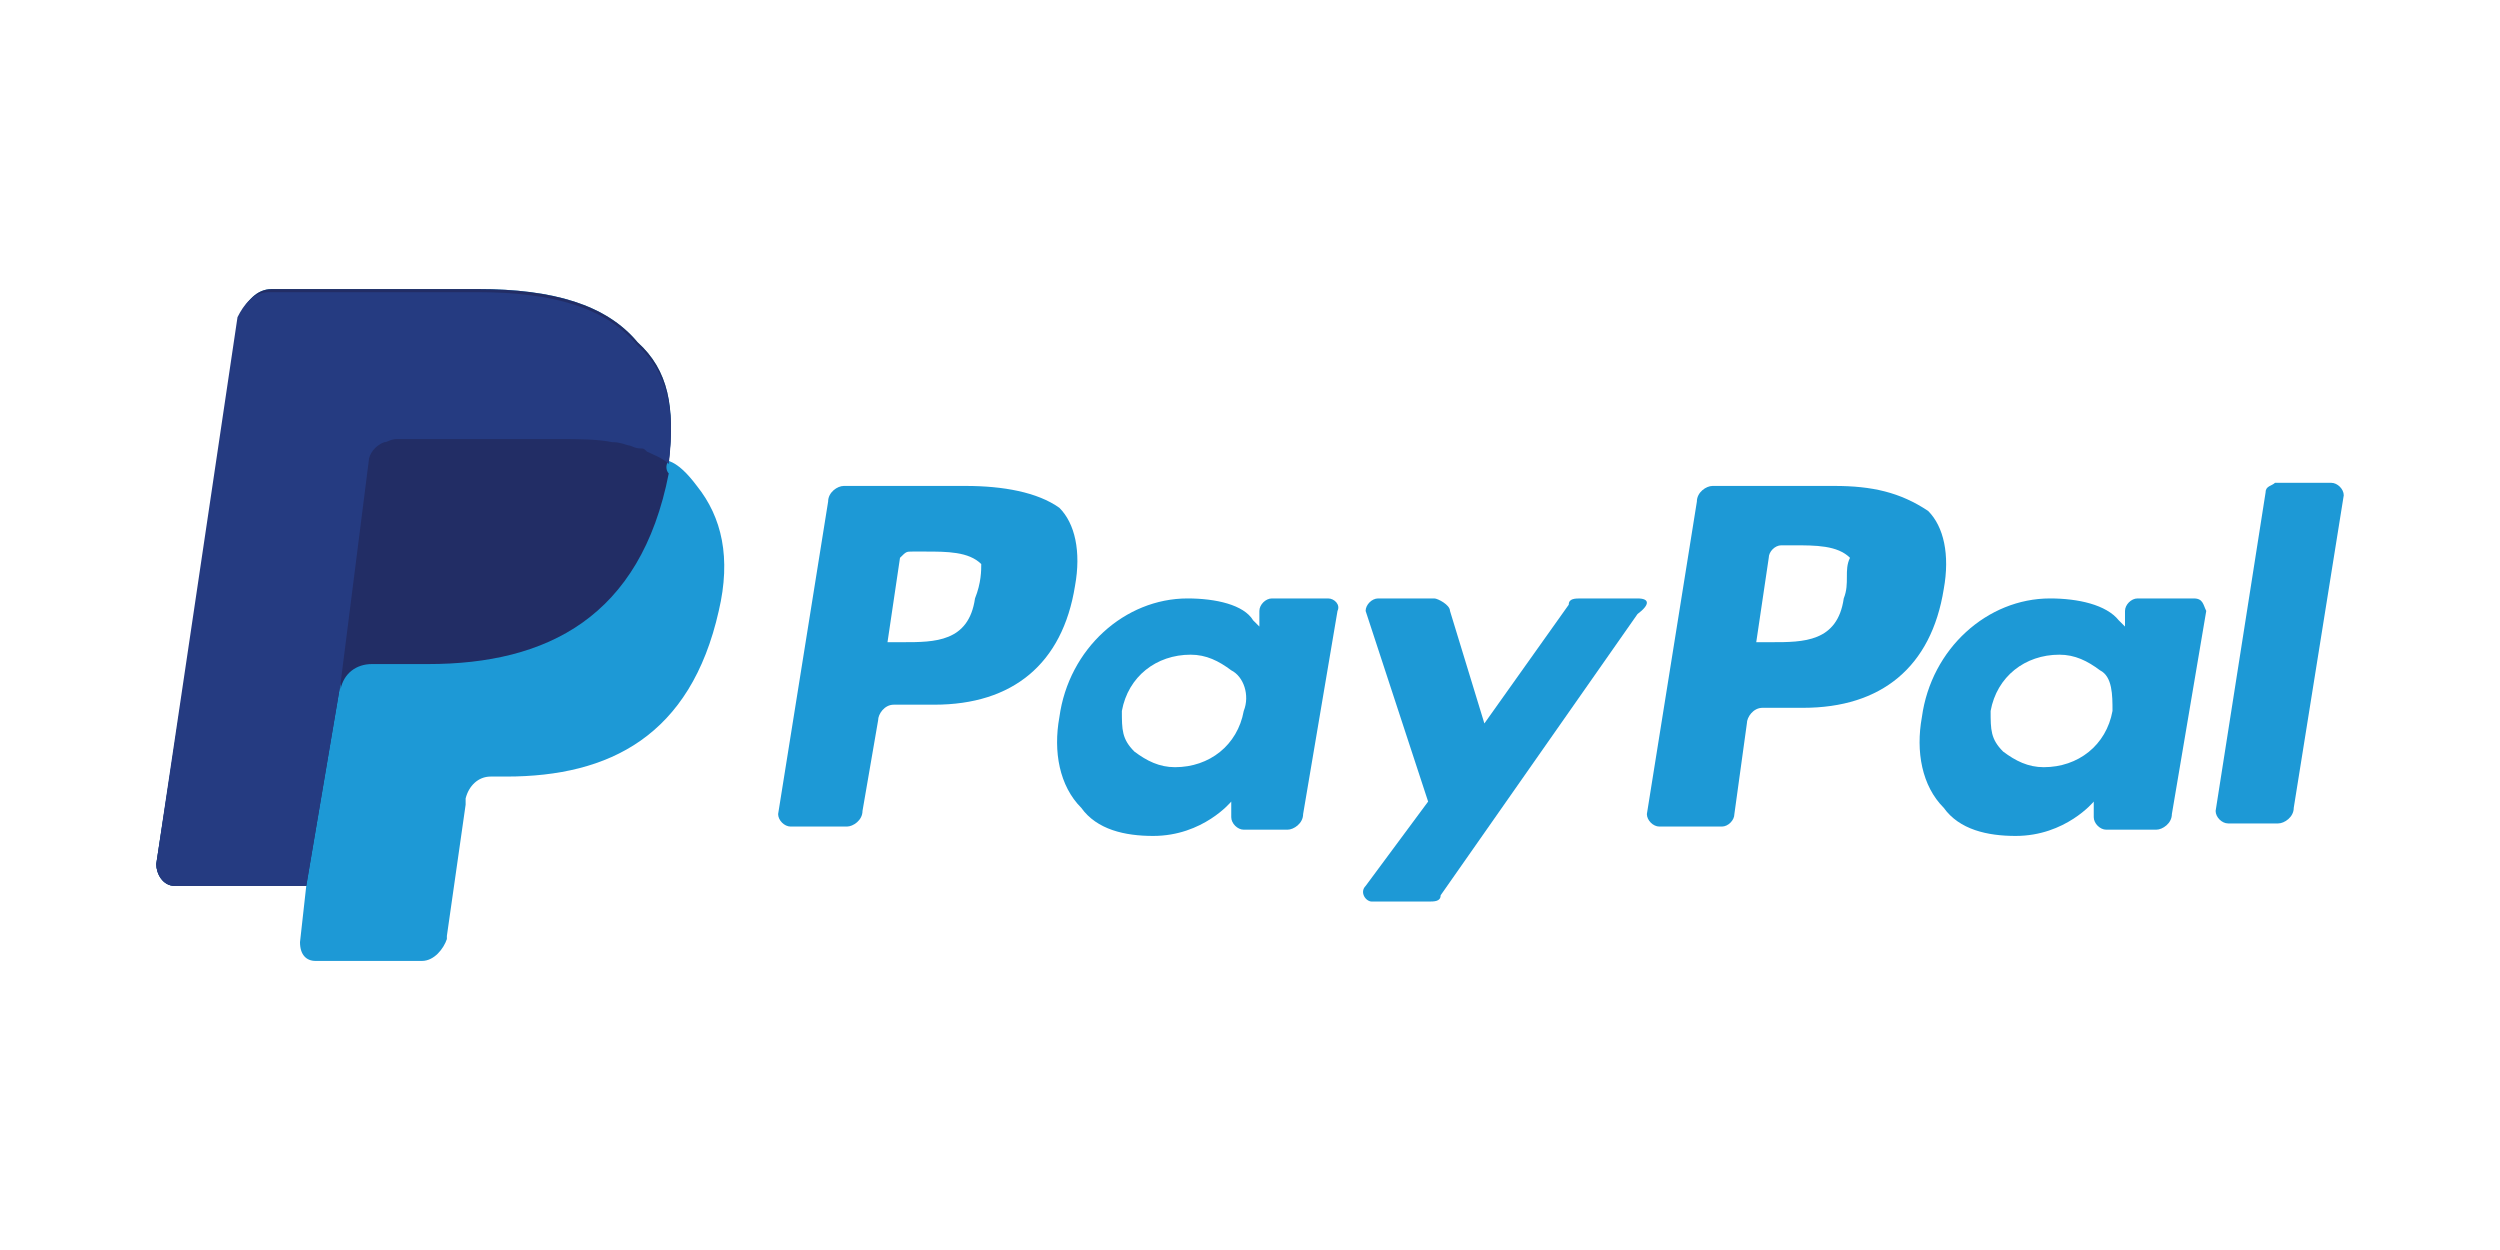
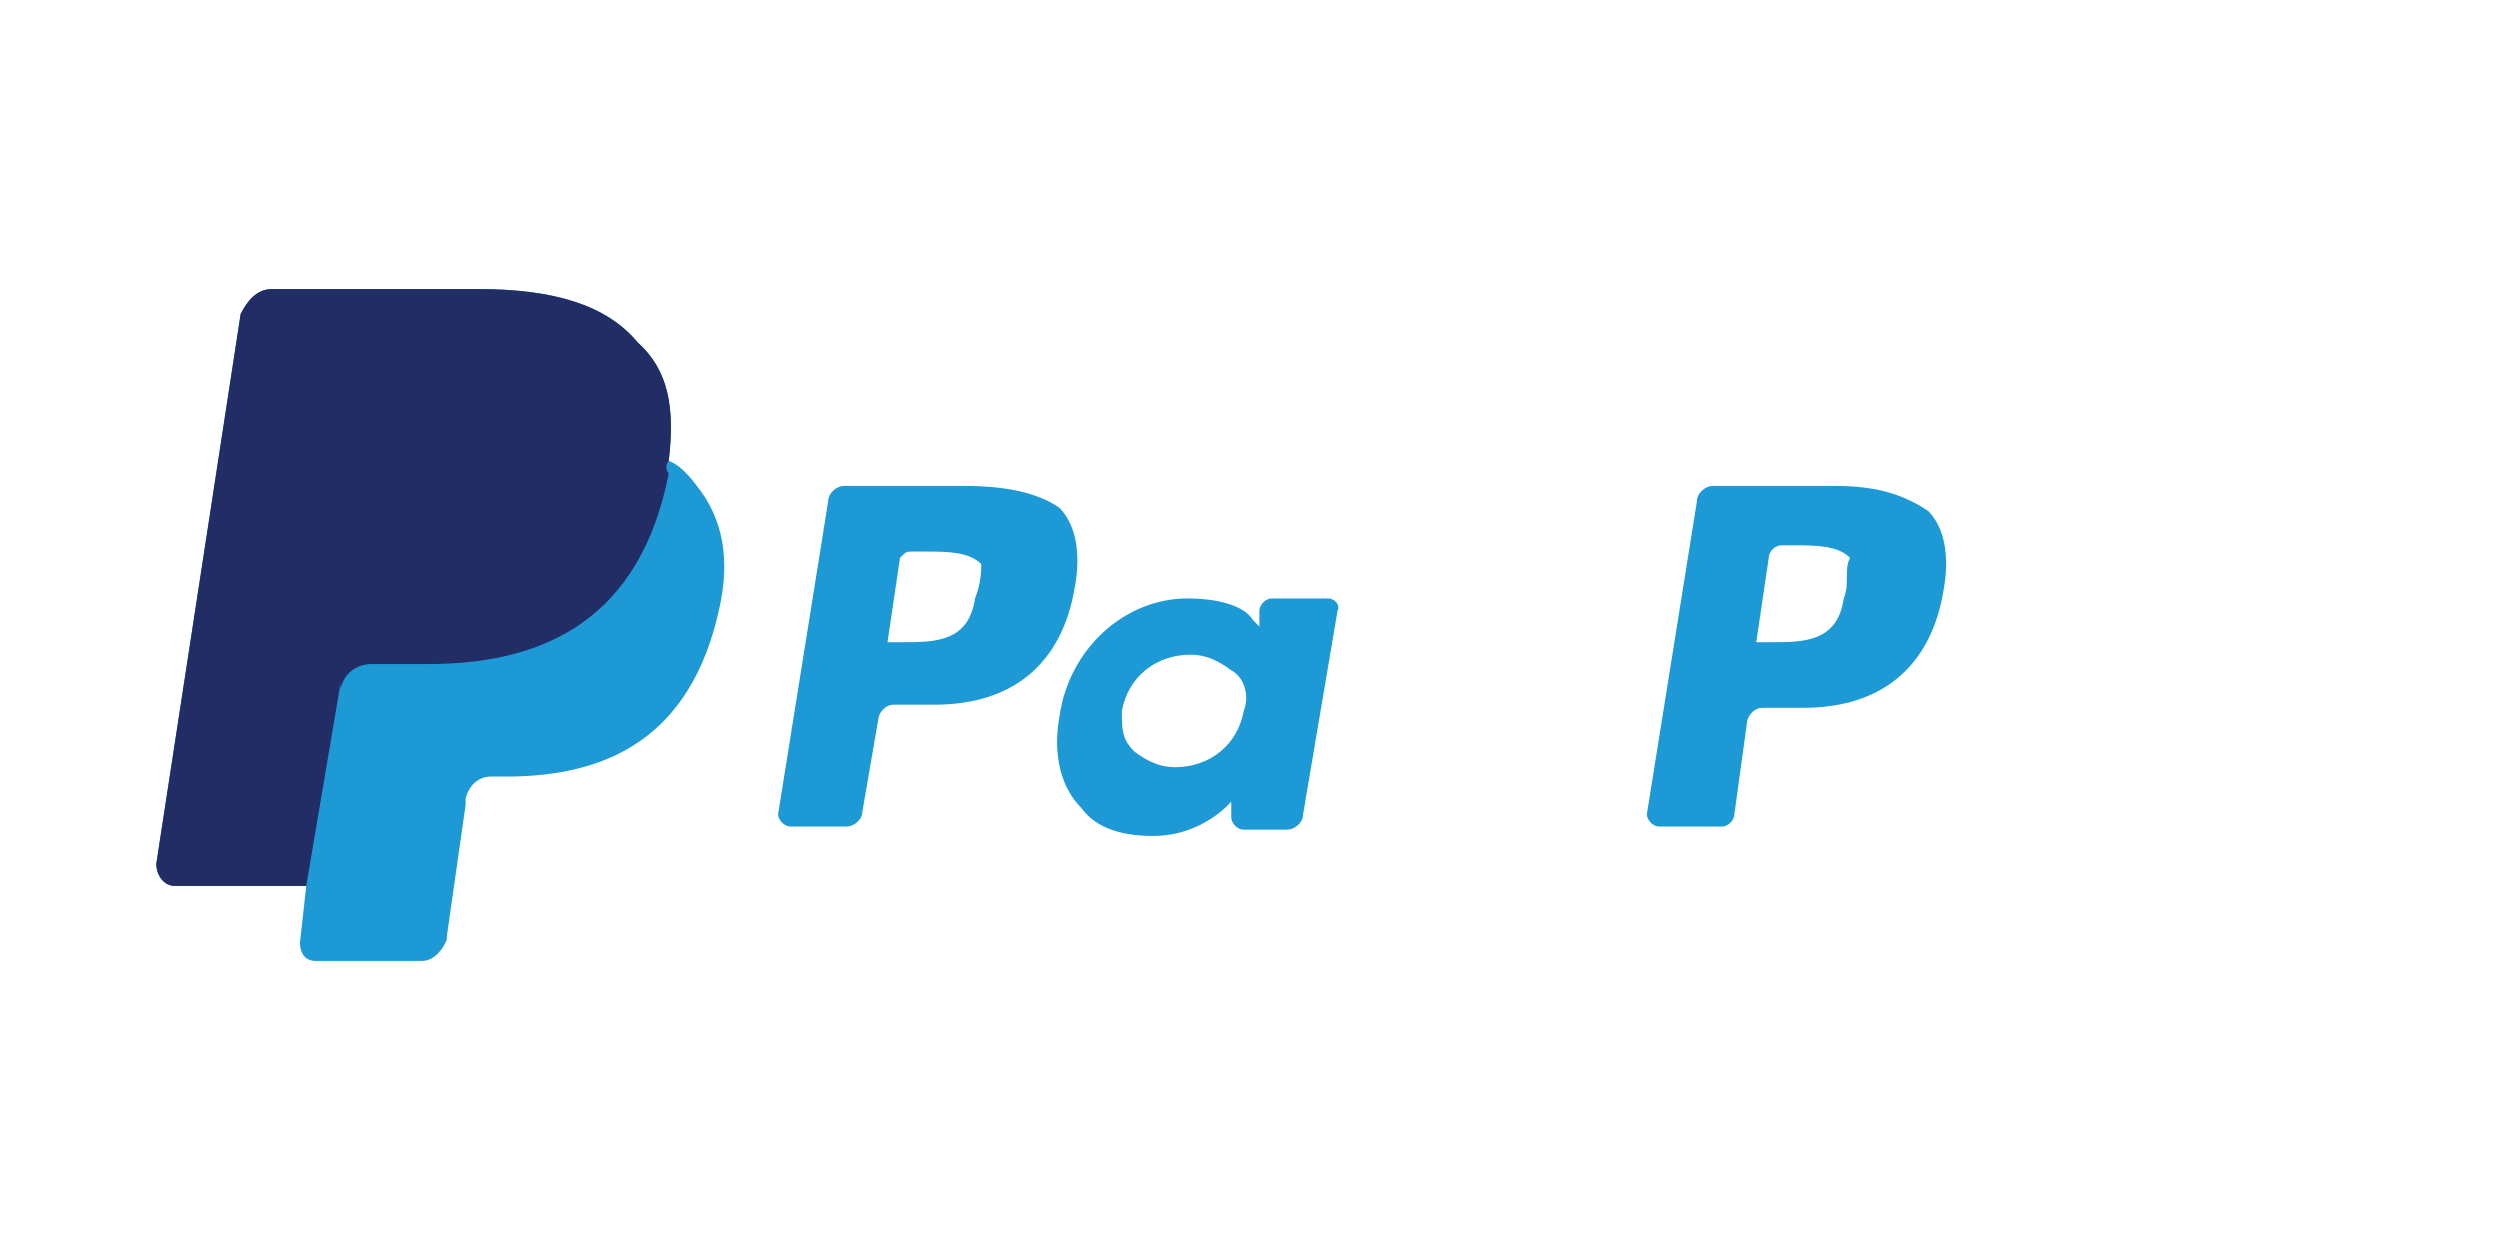
<svg xmlns="http://www.w3.org/2000/svg" version="1.1" id="Layer_1" x="0px" y="0px" width="80px" height="40px" viewBox="0 0 80 40" style="enable-background:new 0 0 80 40;" xml:space="preserve">
  <style type="text/css">
	.st0{fill:#1D99D6;}
	.st1{fill:#222D65;}
	.st2{fill:#253B81;}
</style>
  <g>
    <g>
      <g>
        <g>
          <g>
            <path class="st0" d="M58.7,15.55h-3.9c-0.2,0-0.5,0.2-0.5,0.5l-1.6,10c0,0.2,0.2,0.4,0.4,0.4h2c0.2,0,0.4-0.2,0.4-0.4l0.4-2.9       c0-0.2,0.2-0.5,0.5-0.5h1.3c2.5,0,4.1-1.3,4.5-3.8c0.2-1.1,0-2-0.5-2.5C60.8,15.75,59.9,15.55,58.7,15.55z M59,19.15       c-0.2,1.4-1.3,1.4-2.3,1.4h-0.5l0.4-2.7c0-0.2,0.2-0.4,0.4-0.4h0.4c0.7,0,1.4,0,1.8,0.4C59,18.25,59.2,18.65,59,19.15z" />
            <path class="st0" d="M30.9,15.55H27c-0.2,0-0.5,0.2-0.5,0.5l-1.6,10c0,0.2,0.2,0.4,0.4,0.4h1.8c0.2,0,0.5-0.2,0.5-0.5l0.5-2.9       c0-0.2,0.2-0.5,0.5-0.5h1.3c2.5,0,4.1-1.3,4.5-3.8c0.2-1.1,0-2-0.5-2.5C33.2,15.75,32.1,15.55,30.9,15.55z M31.2,19.15       c-0.2,1.4-1.3,1.4-2.3,1.4h-0.5l0.4-2.7c0.2-0.2,0.2-0.2,0.4-0.2h0.4c0.7,0,1.4,0,1.8,0.4C31.4,18.25,31.4,18.65,31.2,19.15z" />
            <path class="st0" d="M42.5,19.15h-1.8c-0.2,0-0.4,0.2-0.4,0.4v0.5l-0.2-0.2c-0.3-0.5-1.2-0.7-2.1-0.7c-2,0-3.8,1.6-4.1,3.8       c-0.2,1.1,0,2.2,0.7,2.9c0.5,0.7,1.4,0.9,2.3,0.9c1.6,0,2.5-1.1,2.5-1.1v0.5c0,0.2,0.2,0.4,0.4,0.4h1.4c0.2,0,0.5-0.2,0.5-0.5       l1.1-6.5C42.9,19.35,42.7,19.15,42.5,19.15z M39.8,22.75c-0.2,1.1-1.1,1.8-2.2,1.8c-0.5,0-0.9-0.2-1.3-0.5       c-0.4-0.4-0.4-0.7-0.4-1.3c0.2-1.1,1.1-1.8,2.2-1.8c0.5,0,0.9,0.2,1.3,0.5C39.8,21.65,40,22.25,39.8,22.75z" />
-             <path class="st0" d="M70.2,19.15h-1.8c-0.2,0-0.4,0.2-0.4,0.4v0.5l-0.2-0.2c-0.4-0.5-1.3-0.7-2.2-0.7c-2,0-3.8,1.6-4.1,3.8       c-0.2,1.1,0,2.2,0.7,2.9c0.5,0.7,1.4,0.9,2.3,0.9c1.6,0,2.5-1.1,2.5-1.1v0.5c0,0.2,0.2,0.4,0.4,0.4H69c0.2,0,0.5-0.2,0.5-0.5       l1.1-6.5C70.5,19.35,70.5,19.15,70.2,19.15z M67.6,22.75c-0.2,1.1-1.1,1.8-2.2,1.8c-0.5,0-0.9-0.2-1.3-0.5       c-0.4-0.4-0.4-0.7-0.4-1.3c0.2-1.1,1.1-1.8,2.2-1.8c0.5,0,0.9,0.2,1.3,0.5C67.6,21.65,67.6,22.25,67.6,22.75z" />
-             <path class="st0" d="M52.4,19.15h-1.8c-0.2,0-0.4,0-0.4,0.2l-2.7,3.8l-1.1-3.6c0-0.2-0.4-0.4-0.5-0.4h-1.8       c-0.2,0-0.4,0.2-0.4,0.4l2,6.1l-2,2.7c-0.2,0.2,0,0.5,0.2,0.5h1.8c0.2,0,0.4,0,0.4-0.2l6.3-9C52.8,19.35,52.8,19.15,52.4,19.15       z" />
-             <path class="st0" d="M72.5,15.75l-1.6,10.2c0,0.2,0.2,0.4,0.4,0.4h1.6c0.2,0,0.5-0.2,0.5-0.5l1.6-10c0-0.2-0.2-0.4-0.4-0.4       h-1.8C72.7,15.55,72.5,15.55,72.5,15.75z" />
          </g>
        </g>
      </g>
    </g>
    <g>
      <path class="st0" d="M21.4,14.75c0.2-1.7,0-2.9-1-3.8c-1-1.2-2.7-1.7-5.1-1.7H8.7c-0.5,0-0.8,0.4-1,0.8L5,27.65    c0,0.3,0.2,0.7,0.6,0.7h4.2l-0.2,1.8c0,0.4,0.2,0.6,0.5,0.6h3.4c0.4,0,0.7-0.4,0.8-0.7v-0.1l0.6-4.2v-0.2c0.1-0.4,0.4-0.7,0.8-0.7    h0.5c3.3,0,5.9-1.3,6.8-5.3c0.4-1.7,0.1-3-0.7-4C22,15.15,21.7,14.85,21.4,14.75L21.4,14.75" />
      <path class="st1" d="M21.4,14.75c0.2-1.7,0-2.9-1-3.8c-1-1.2-2.7-1.7-5.1-1.7H8.7c-0.5,0-0.8,0.4-1,0.8L5,27.65    c0,0.3,0.2,0.7,0.6,0.7h4.2l1.1-6.5v0.2c0.1-0.5,0.5-0.8,1-0.8h1.8c3.8,0,6.8-1.5,7.7-6.1C21.3,15.05,21.3,14.85,21.4,14.75" />
-       <path class="st2" d="M11.8,14.75c0-0.2,0.2-0.5,0.5-0.6c0.1,0,0.2-0.1,0.4-0.1h5.2c0.6,0,1.2,0,1.7,0.1c0.1,0,0.2,0,0.5,0.1    c0.1,0,0.2,0.1,0.4,0.1c0.1,0,0.1,0,0.2,0.1c0.2,0.1,0.5,0.2,0.7,0.4c0.2-1.7,0-2.9-1-3.8c-1-1.2-2.7-1.7-5.1-1.7H8.6    c-0.5,0-0.8,0.4-1,0.8L5,27.65c0,0.3,0.2,0.7,0.6,0.7h4.2l1.1-6.5L11.8,14.75z" />
    </g>
  </g>
</svg>